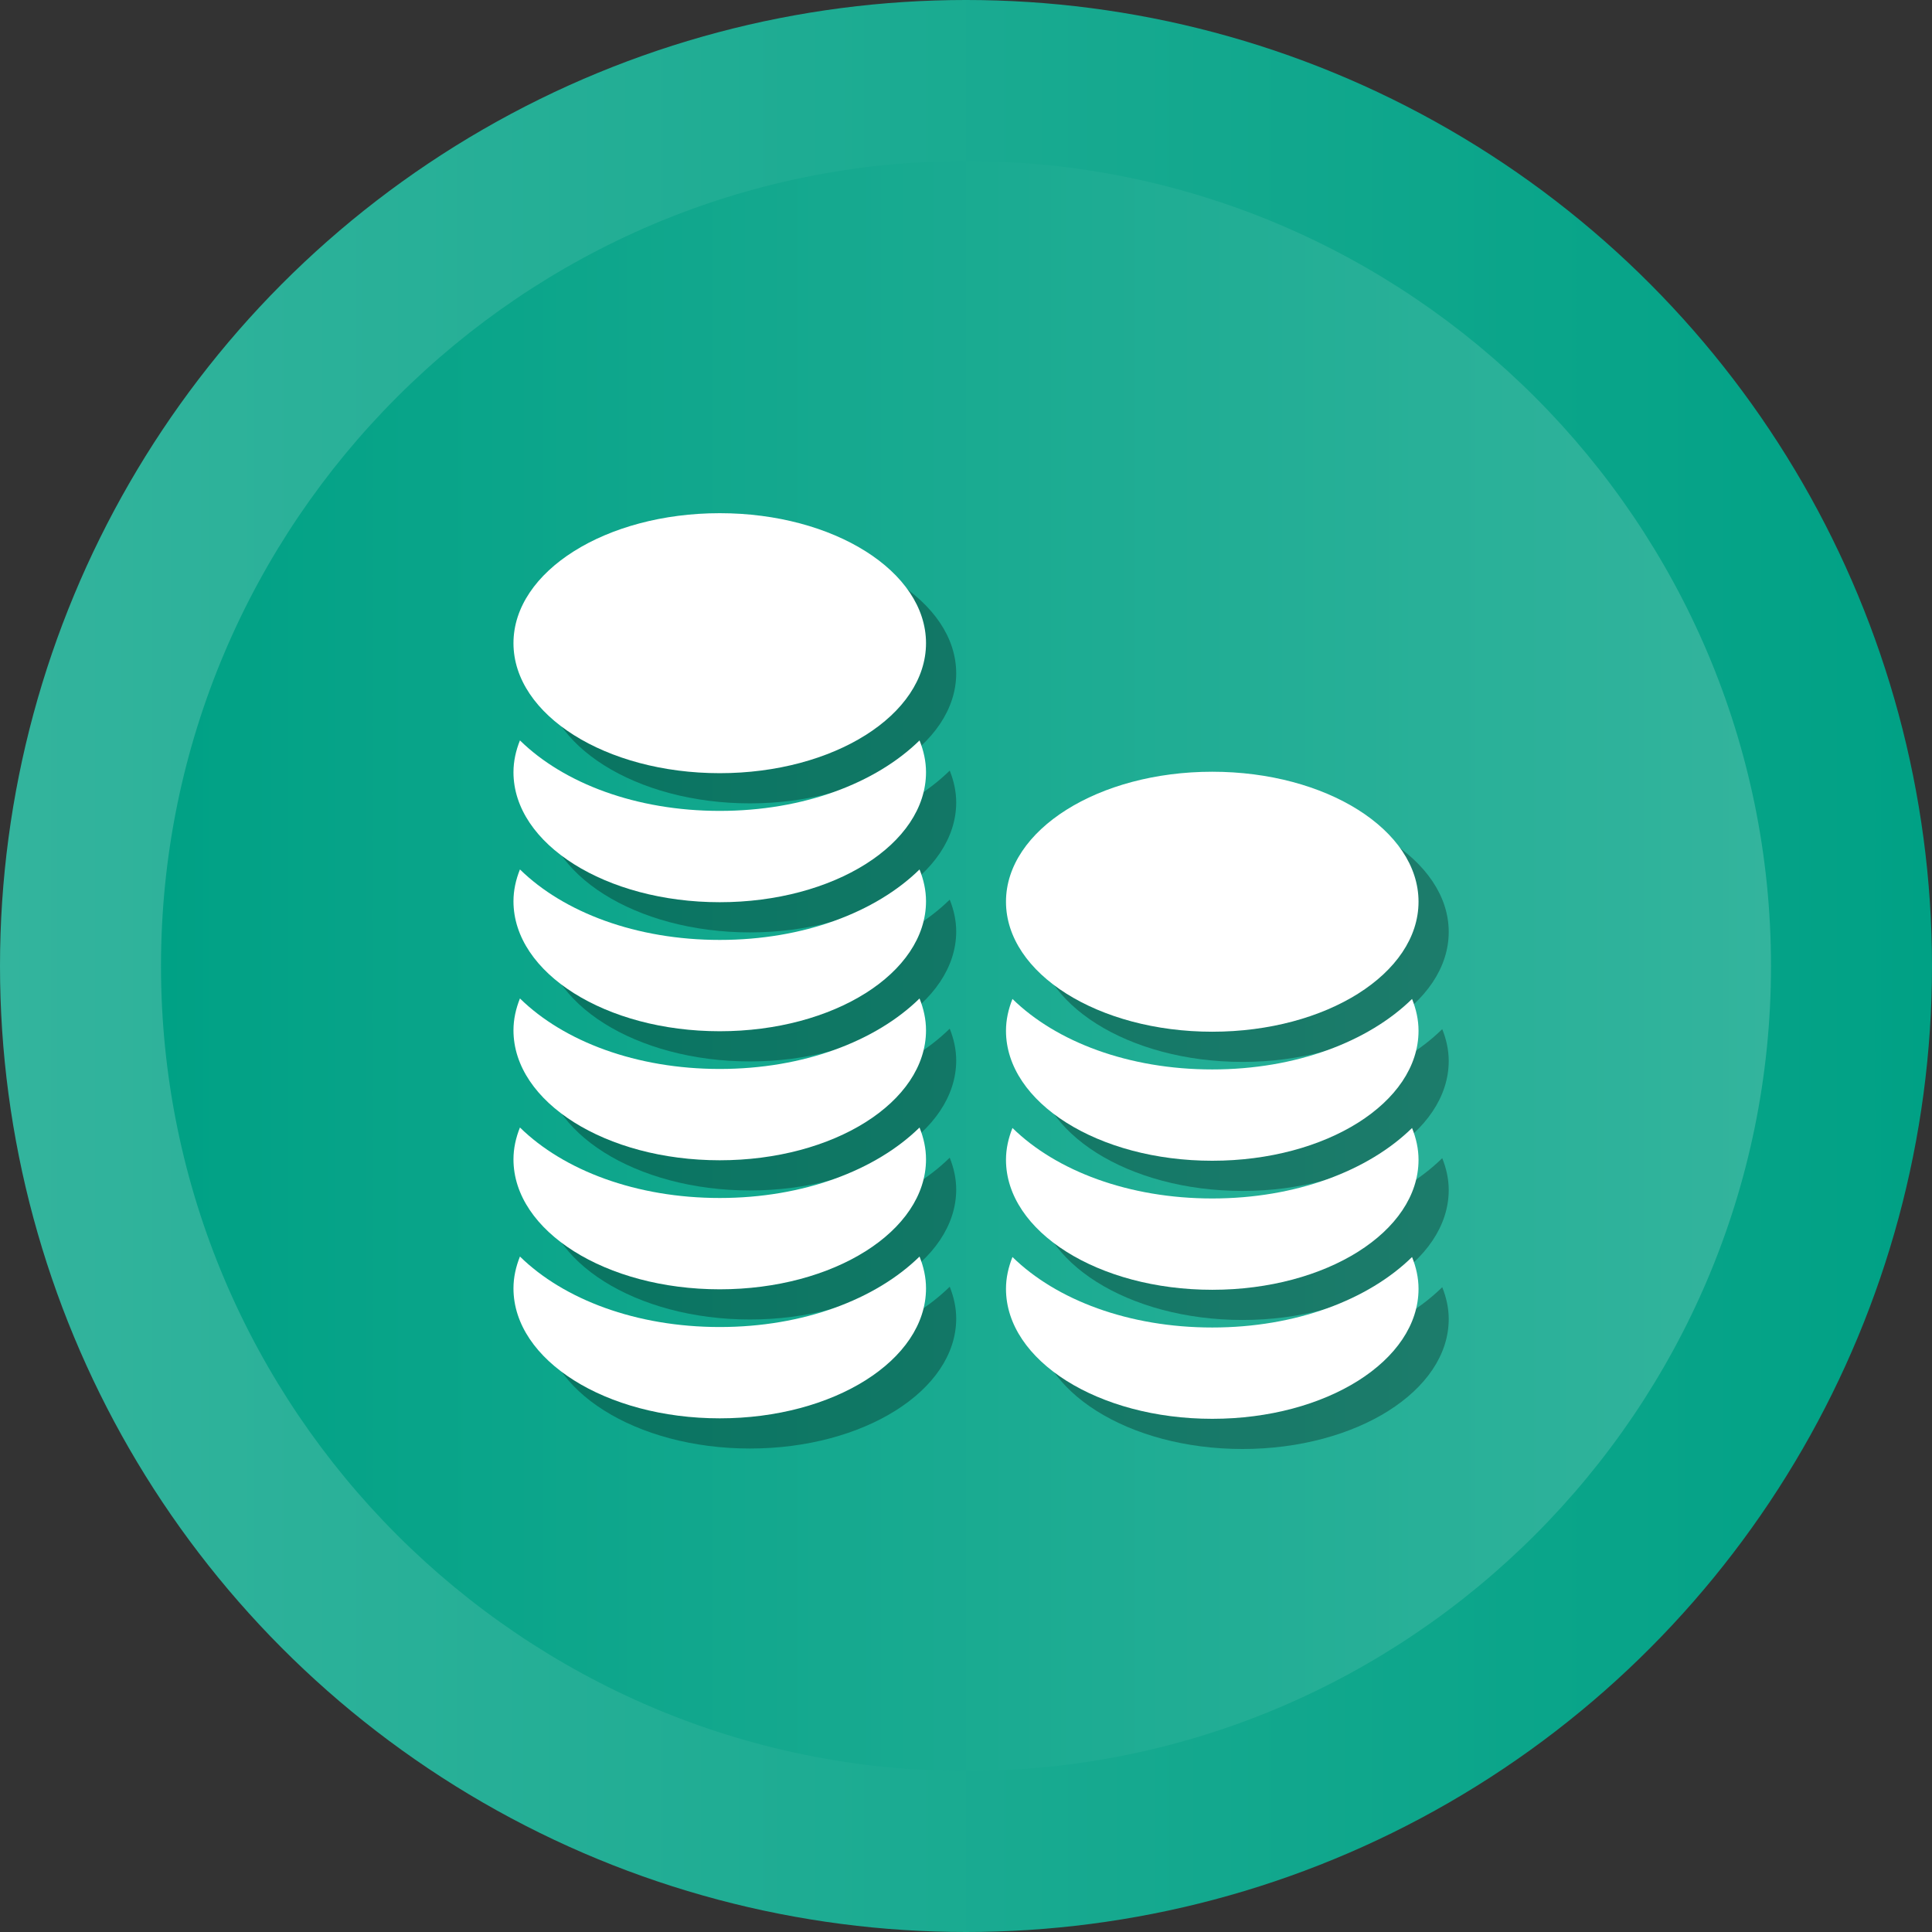
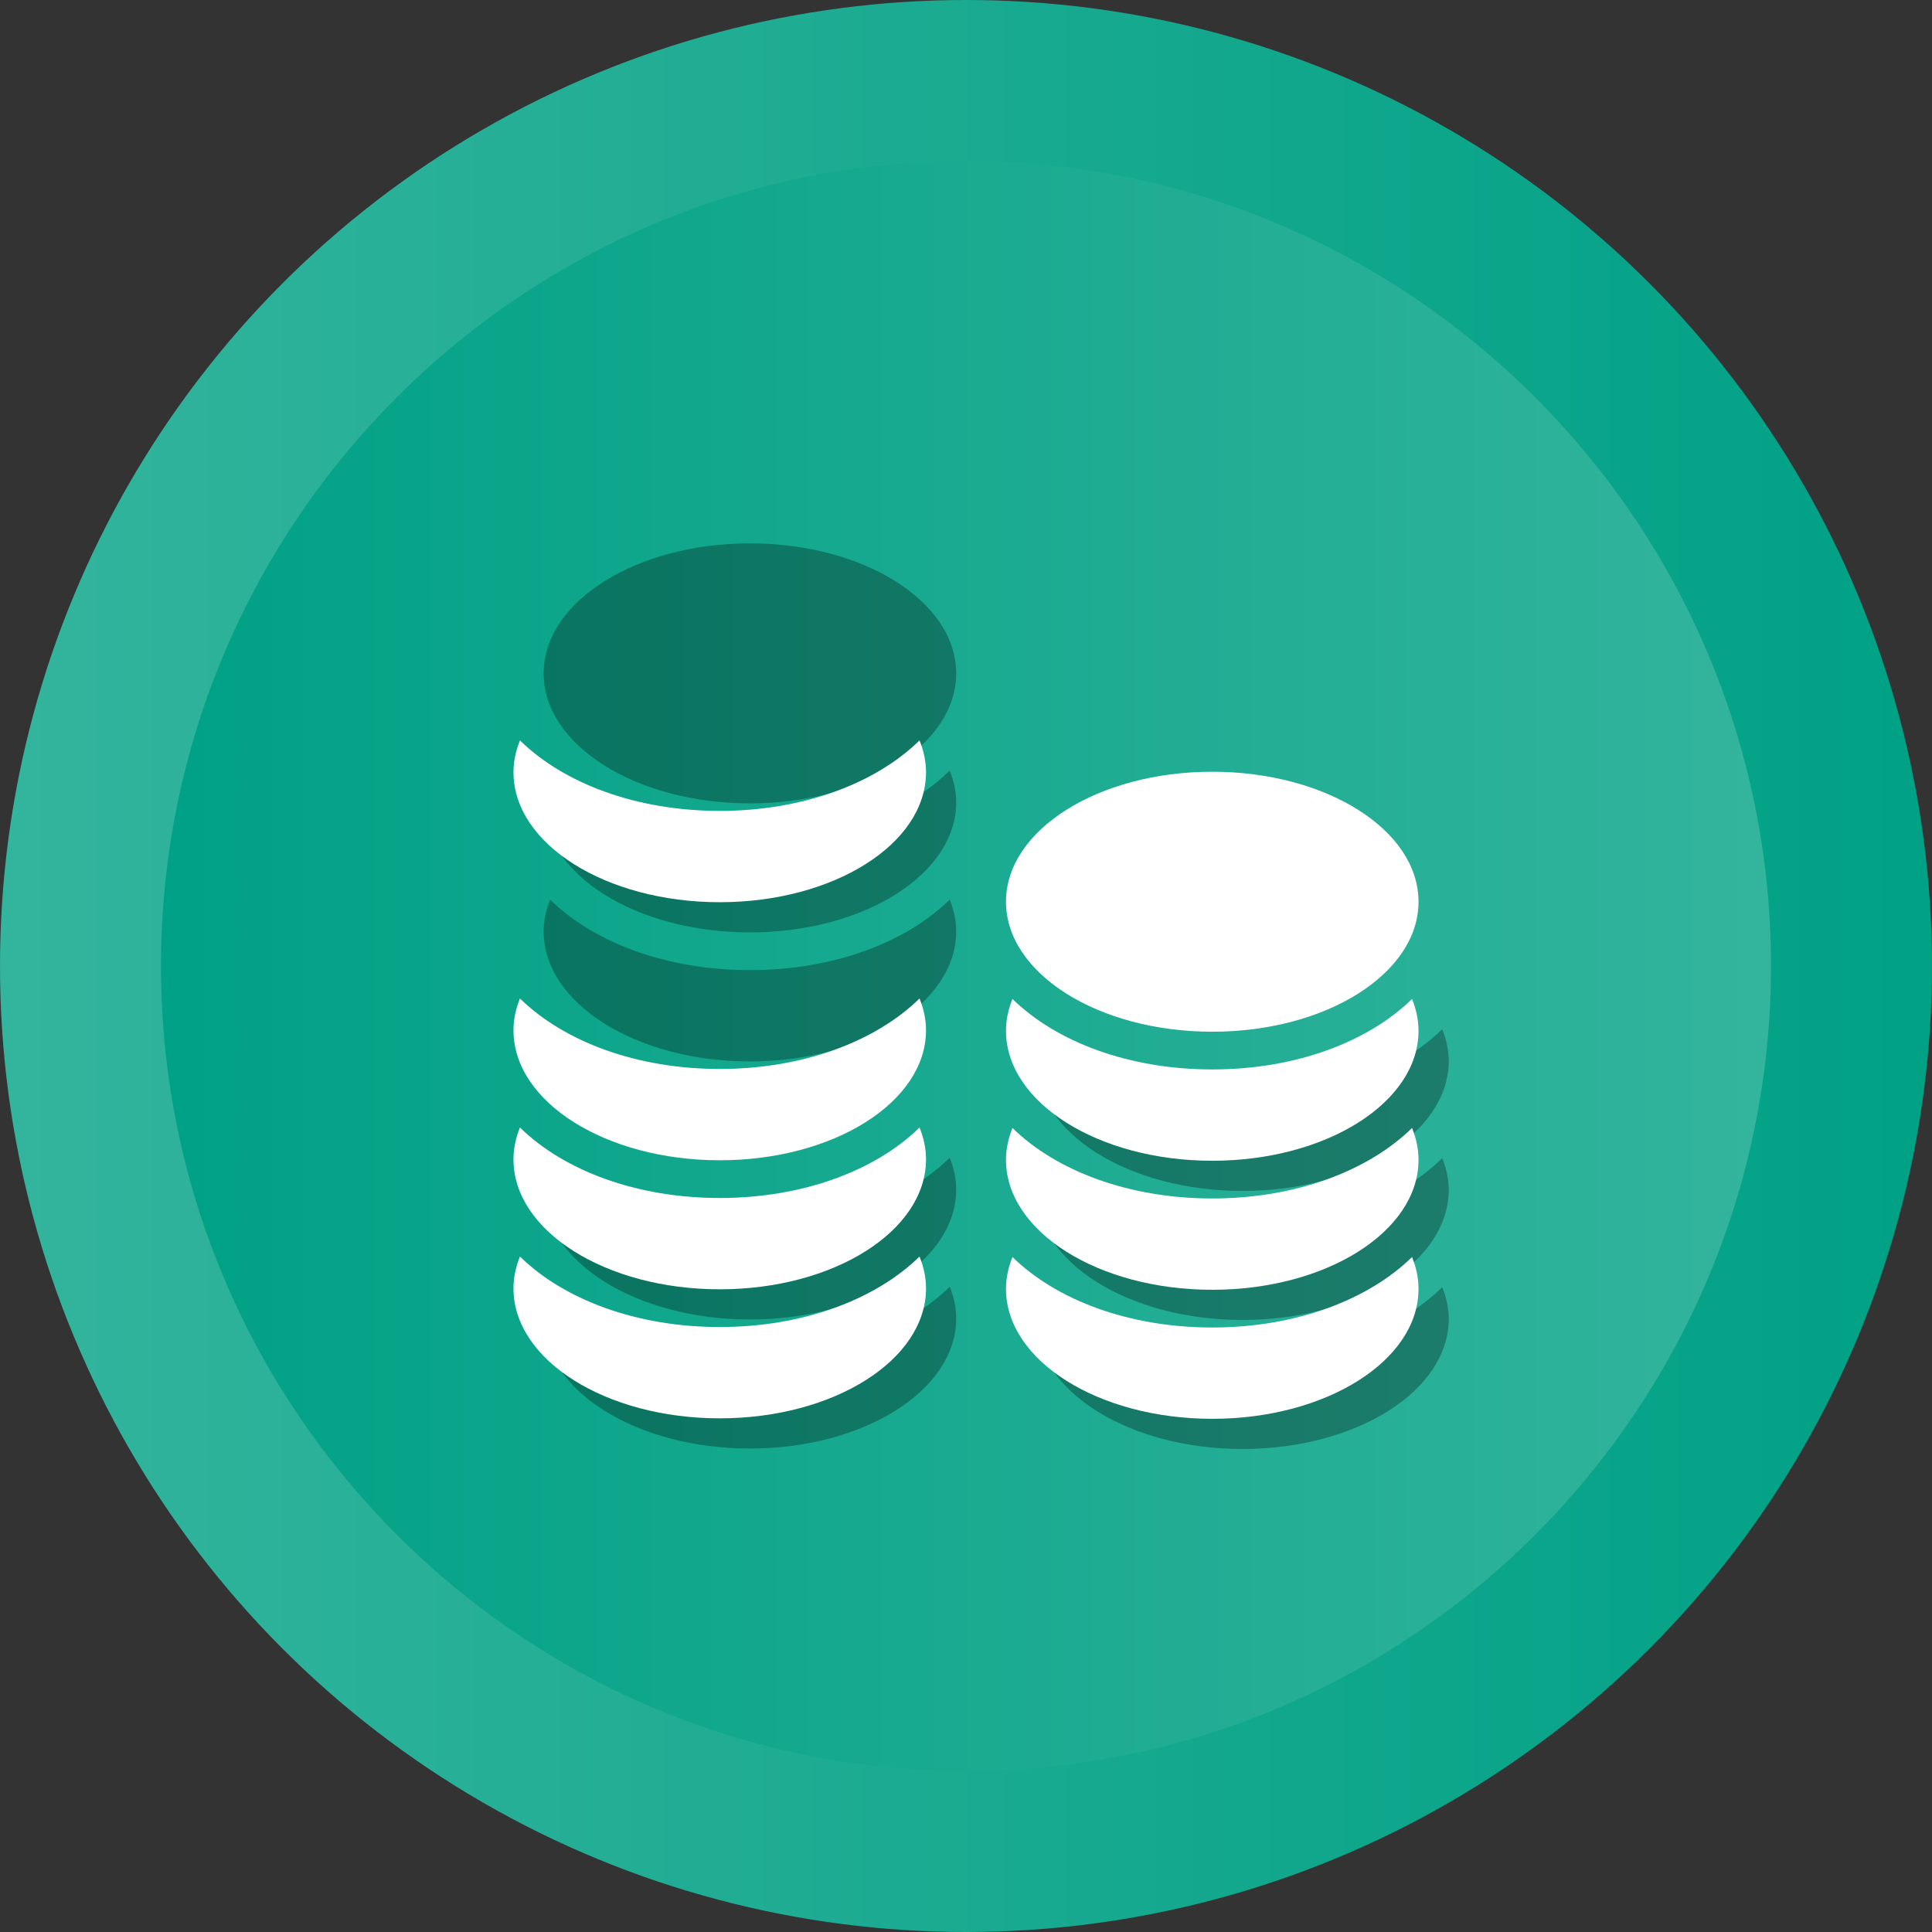
<svg xmlns="http://www.w3.org/2000/svg" enable-background="new 0 0 512 512" id="Layer_1" version="1.1" viewBox="0 0 512 512" xml:space="preserve">
  <rect x="0" y="0" width="512" height="512" fill="#333333" stroke="none" />
  <g>
    <g>
      <linearGradient gradientUnits="userSpaceOnUse" id="SVGID_1_" x1="-0" x2="512" y1="256" y2="256">
        <stop offset="0" style="stop-color:#33B49D" />
        <stop offset="1" style="stop-color:#00A185" />
      </linearGradient>
      <circle cx="256" cy="256" fill="url(#SVGID_1_)" r="256" />
      <linearGradient gradientUnits="userSpaceOnUse" id="SVGID_2_" x1="42.667" x2="469.333" y1="256.001" y2="256.001">
        <stop offset="0" style="stop-color:#00A185" />
        <stop offset="1" style="stop-color:#33B49D" />
      </linearGradient>
      <path d="M256,469.334c-117.632,0-213.333-95.702-213.333-213.333    c0-117.631,95.702-213.333,213.333-213.333c117.636,0,213.333,95.702,213.333,213.333    C469.333,373.632,373.636,469.334,256,469.334z" fill="url(#SVGID_2_)" />
    </g>
    <g>
-       <ellipse cx="329.261" cy="246.967" opacity="0.3" rx="54.664" ry="34.449" />
      <path d="M329.262,291.412c-22.162,0-41.348-7.317-52.947-18.679    c-1.081,2.702-1.718,5.515-1.718,8.429c0,19.025,24.474,34.449,54.664,34.449    c30.19,0,54.664-15.424,54.664-34.449c0-2.913-0.637-5.726-1.717-8.429    C370.609,284.095,351.423,291.412,329.262,291.412z" opacity="0.3" />
      <path d="M329.262,325.606c-22.162,0-41.348-7.317-52.947-18.679    c-1.081,2.702-1.718,5.515-1.718,8.43c0,19.025,24.474,34.449,54.664,34.449    c30.19,0,54.664-15.424,54.664-34.449c0-2.913-0.637-5.727-1.717-8.429    C370.609,318.291,351.423,325.606,329.262,325.606z" opacity="0.3" />
      <path d="M329.262,359.802c-22.162,0-41.348-7.317-52.947-18.679    c-1.081,2.702-1.718,5.515-1.718,8.429C274.597,368.577,299.071,384,329.261,384    c30.19,0,54.664-15.423,54.664-34.449c0-2.913-0.637-5.726-1.717-8.428    C370.609,352.485,351.423,359.802,329.262,359.802z" opacity="0.3" />
      <ellipse cx="198.739" cy="178.45" opacity="0.3" rx="54.664" ry="34.45" />
      <path d="M198.74,222.895c-22.162,0-41.348-7.317-52.948-18.68    c-1.081,2.702-1.717,5.516-1.717,8.43c0,19.025,24.474,34.449,54.664,34.449    c30.189,0,54.664-15.423,54.664-34.449c0-2.913-0.637-5.726-1.717-8.428    C240.086,215.579,220.901,222.895,198.74,222.895z" opacity="0.3" />
      <path d="M198.74,257.09c-22.162,0-41.348-7.317-52.948-18.68    c-1.081,2.702-1.717,5.515-1.717,8.43c0,19.025,24.474,34.449,54.664,34.449    c30.189,0,54.664-15.423,54.664-34.449c0-2.914-0.637-5.726-1.717-8.428    C240.086,249.774,220.901,257.09,198.74,257.09z" opacity="0.3" />
-       <path d="M198.74,291.285c-22.162,0-41.348-7.317-52.948-18.68    c-1.081,2.702-1.717,5.516-1.717,8.43c0,19.025,24.474,34.449,54.664,34.449    c30.189,0,54.664-15.423,54.664-34.449c0-2.914-0.637-5.726-1.717-8.429    C240.086,283.969,220.901,291.285,198.74,291.285z" opacity="0.3" />
      <path d="M198.74,325.479c-22.162,0-41.348-7.317-52.948-18.679    c-1.081,2.702-1.717,5.516-1.717,8.43c0,19.025,24.474,34.449,54.664,34.449    c30.189,0,54.664-15.424,54.664-34.449c0-2.913-0.637-5.726-1.717-8.429    C240.086,318.164,220.901,325.479,198.74,325.479z" opacity="0.3" />
      <path d="M198.74,359.675c-22.162,0-41.348-7.317-52.948-18.679    c-1.081,2.702-1.717,5.515-1.717,8.429c0,19.025,24.474,34.449,54.664,34.449    c30.189,0,54.664-15.424,54.664-34.449c0-2.913-0.637-5.726-1.717-8.428    C240.086,352.358,220.901,359.675,198.74,359.675z" opacity="0.3" />
    </g>
    <g>
      <ellipse cx="321.261" cy="238.967" fill="#FFFFFF" rx="54.664" ry="34.449" />
      <path d="M321.262,283.412c-22.162,0-41.348-7.317-52.947-18.679    c-1.081,2.702-1.718,5.515-1.718,8.429c0,19.025,24.474,34.449,54.664,34.449    c30.19,0,54.664-15.424,54.664-34.449c0-2.913-0.637-5.726-1.717-8.429    C362.609,276.095,343.423,283.412,321.262,283.412z" fill="#FFFFFF" />
      <path d="M321.262,317.606c-22.162,0-41.348-7.317-52.947-18.679    c-1.081,2.702-1.718,5.515-1.718,8.43c0,19.025,24.474,34.449,54.664,34.449    c30.19,0,54.664-15.424,54.664-34.449c0-2.913-0.637-5.727-1.717-8.429    C362.609,310.291,343.423,317.606,321.262,317.606z" fill="#FFFFFF" />
      <path d="M321.262,351.802c-22.162,0-41.348-7.317-52.947-18.679    c-1.081,2.702-1.718,5.515-1.718,8.429C266.597,360.577,291.071,376,321.261,376    c30.19,0,54.664-15.423,54.664-34.449c0-2.913-0.637-5.726-1.717-8.428    C362.609,344.485,343.423,351.802,321.262,351.802z" fill="#FFFFFF" />
-       <ellipse cx="190.739" cy="170.45" fill="#FFFFFF" rx="54.664" ry="34.45" />
      <path d="M190.74,214.895c-22.162,0-41.348-7.317-52.948-18.68    c-1.081,2.702-1.717,5.516-1.717,8.43c0,19.025,24.474,34.449,54.664,34.449    c30.189,0,54.664-15.423,54.664-34.449c0-2.913-0.637-5.726-1.717-8.428    C232.086,207.579,212.901,214.895,190.74,214.895z" fill="#FFFFFF" />
-       <path d="M190.74,249.09c-22.162,0-41.348-7.317-52.948-18.68    c-1.081,2.702-1.717,5.515-1.717,8.43c0,19.025,24.474,34.449,54.664,34.449    c30.189,0,54.664-15.423,54.664-34.449c0-2.914-0.637-5.726-1.717-8.428    C232.086,241.774,212.901,249.09,190.74,249.09z" fill="#FFFFFF" />
      <path d="M190.74,283.285c-22.162,0-41.348-7.317-52.948-18.68    c-1.081,2.702-1.717,5.516-1.717,8.43c0,19.025,24.474,34.449,54.664,34.449    c30.189,0,54.664-15.423,54.664-34.449c0-2.914-0.637-5.726-1.717-8.429    C232.086,275.969,212.901,283.285,190.74,283.285z" fill="#FFFFFF" />
      <path d="M190.74,317.479c-22.162,0-41.348-7.317-52.948-18.679    c-1.081,2.702-1.717,5.516-1.717,8.43c0,19.025,24.474,34.449,54.664,34.449    c30.189,0,54.664-15.424,54.664-34.449c0-2.913-0.637-5.726-1.717-8.429    C232.086,310.164,212.901,317.479,190.74,317.479z" fill="#FFFFFF" />
      <path d="M190.74,351.675c-22.162,0-41.348-7.317-52.948-18.679    c-1.081,2.702-1.717,5.515-1.717,8.429c0,19.025,24.474,34.449,54.664,34.449    c30.189,0,54.664-15.424,54.664-34.449c0-2.913-0.637-5.726-1.717-8.428    C232.086,344.358,212.901,351.675,190.74,351.675z" fill="#FFFFFF" />
    </g>
  </g>
</svg>